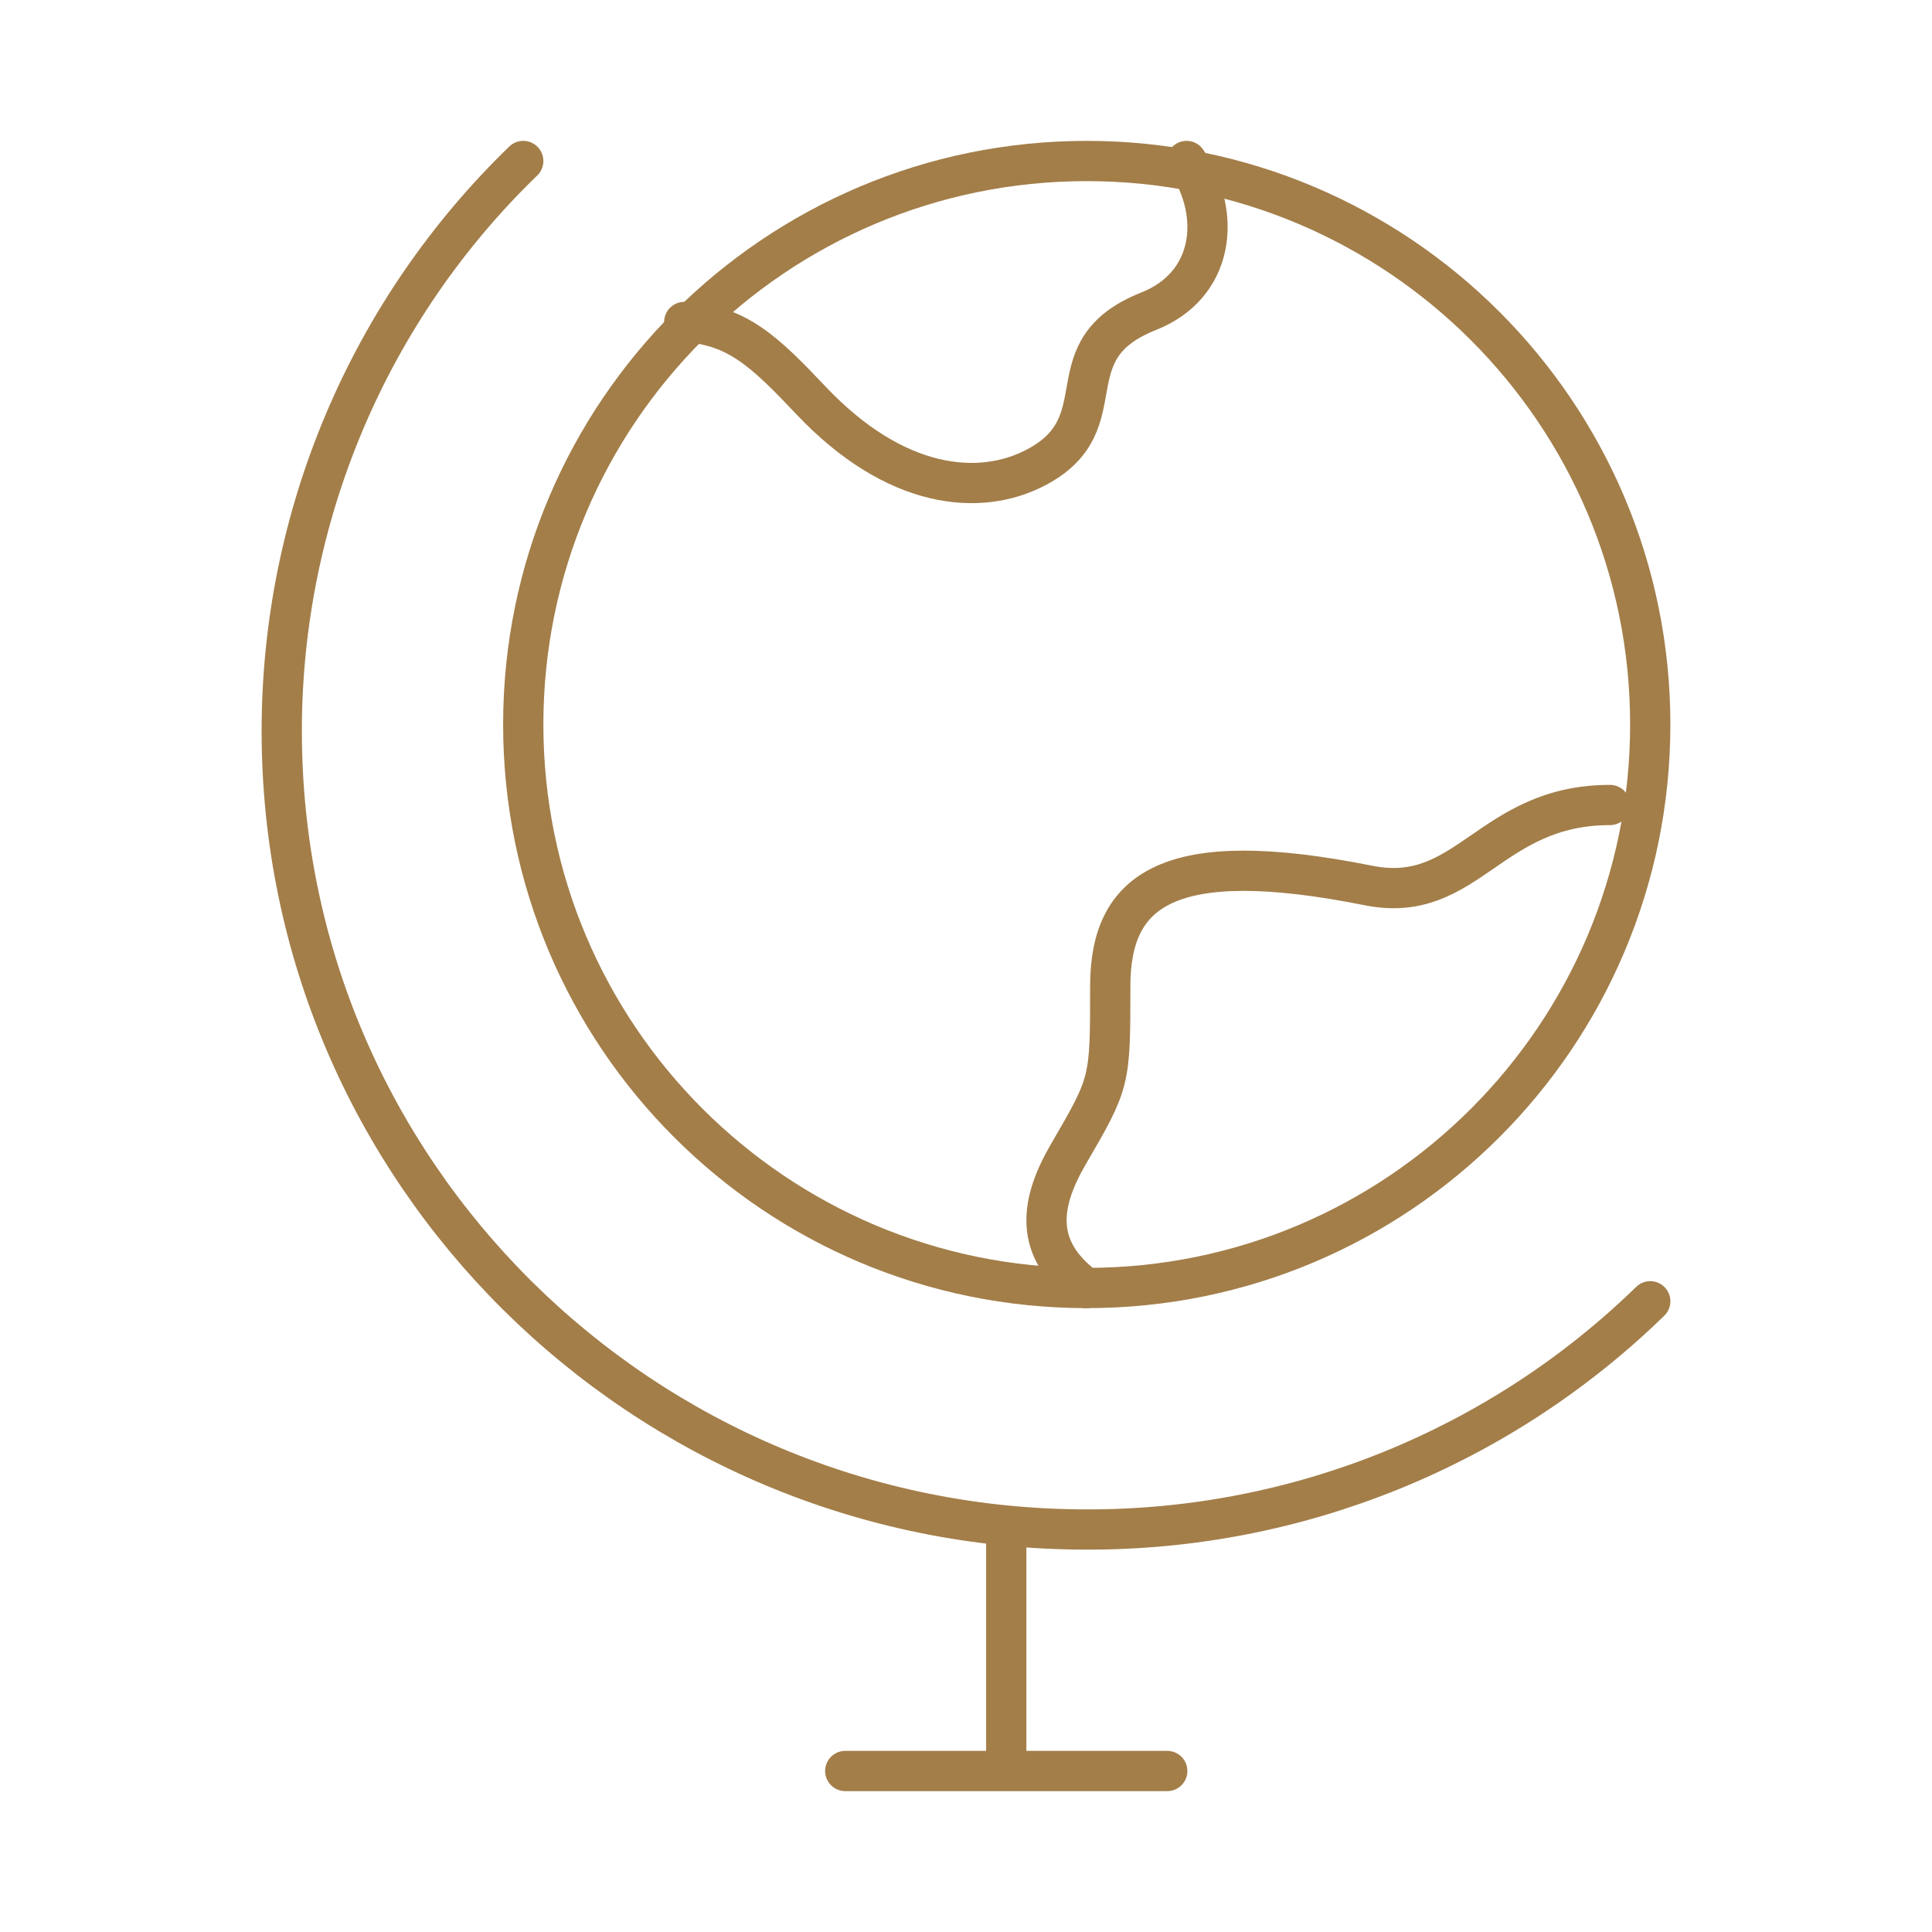
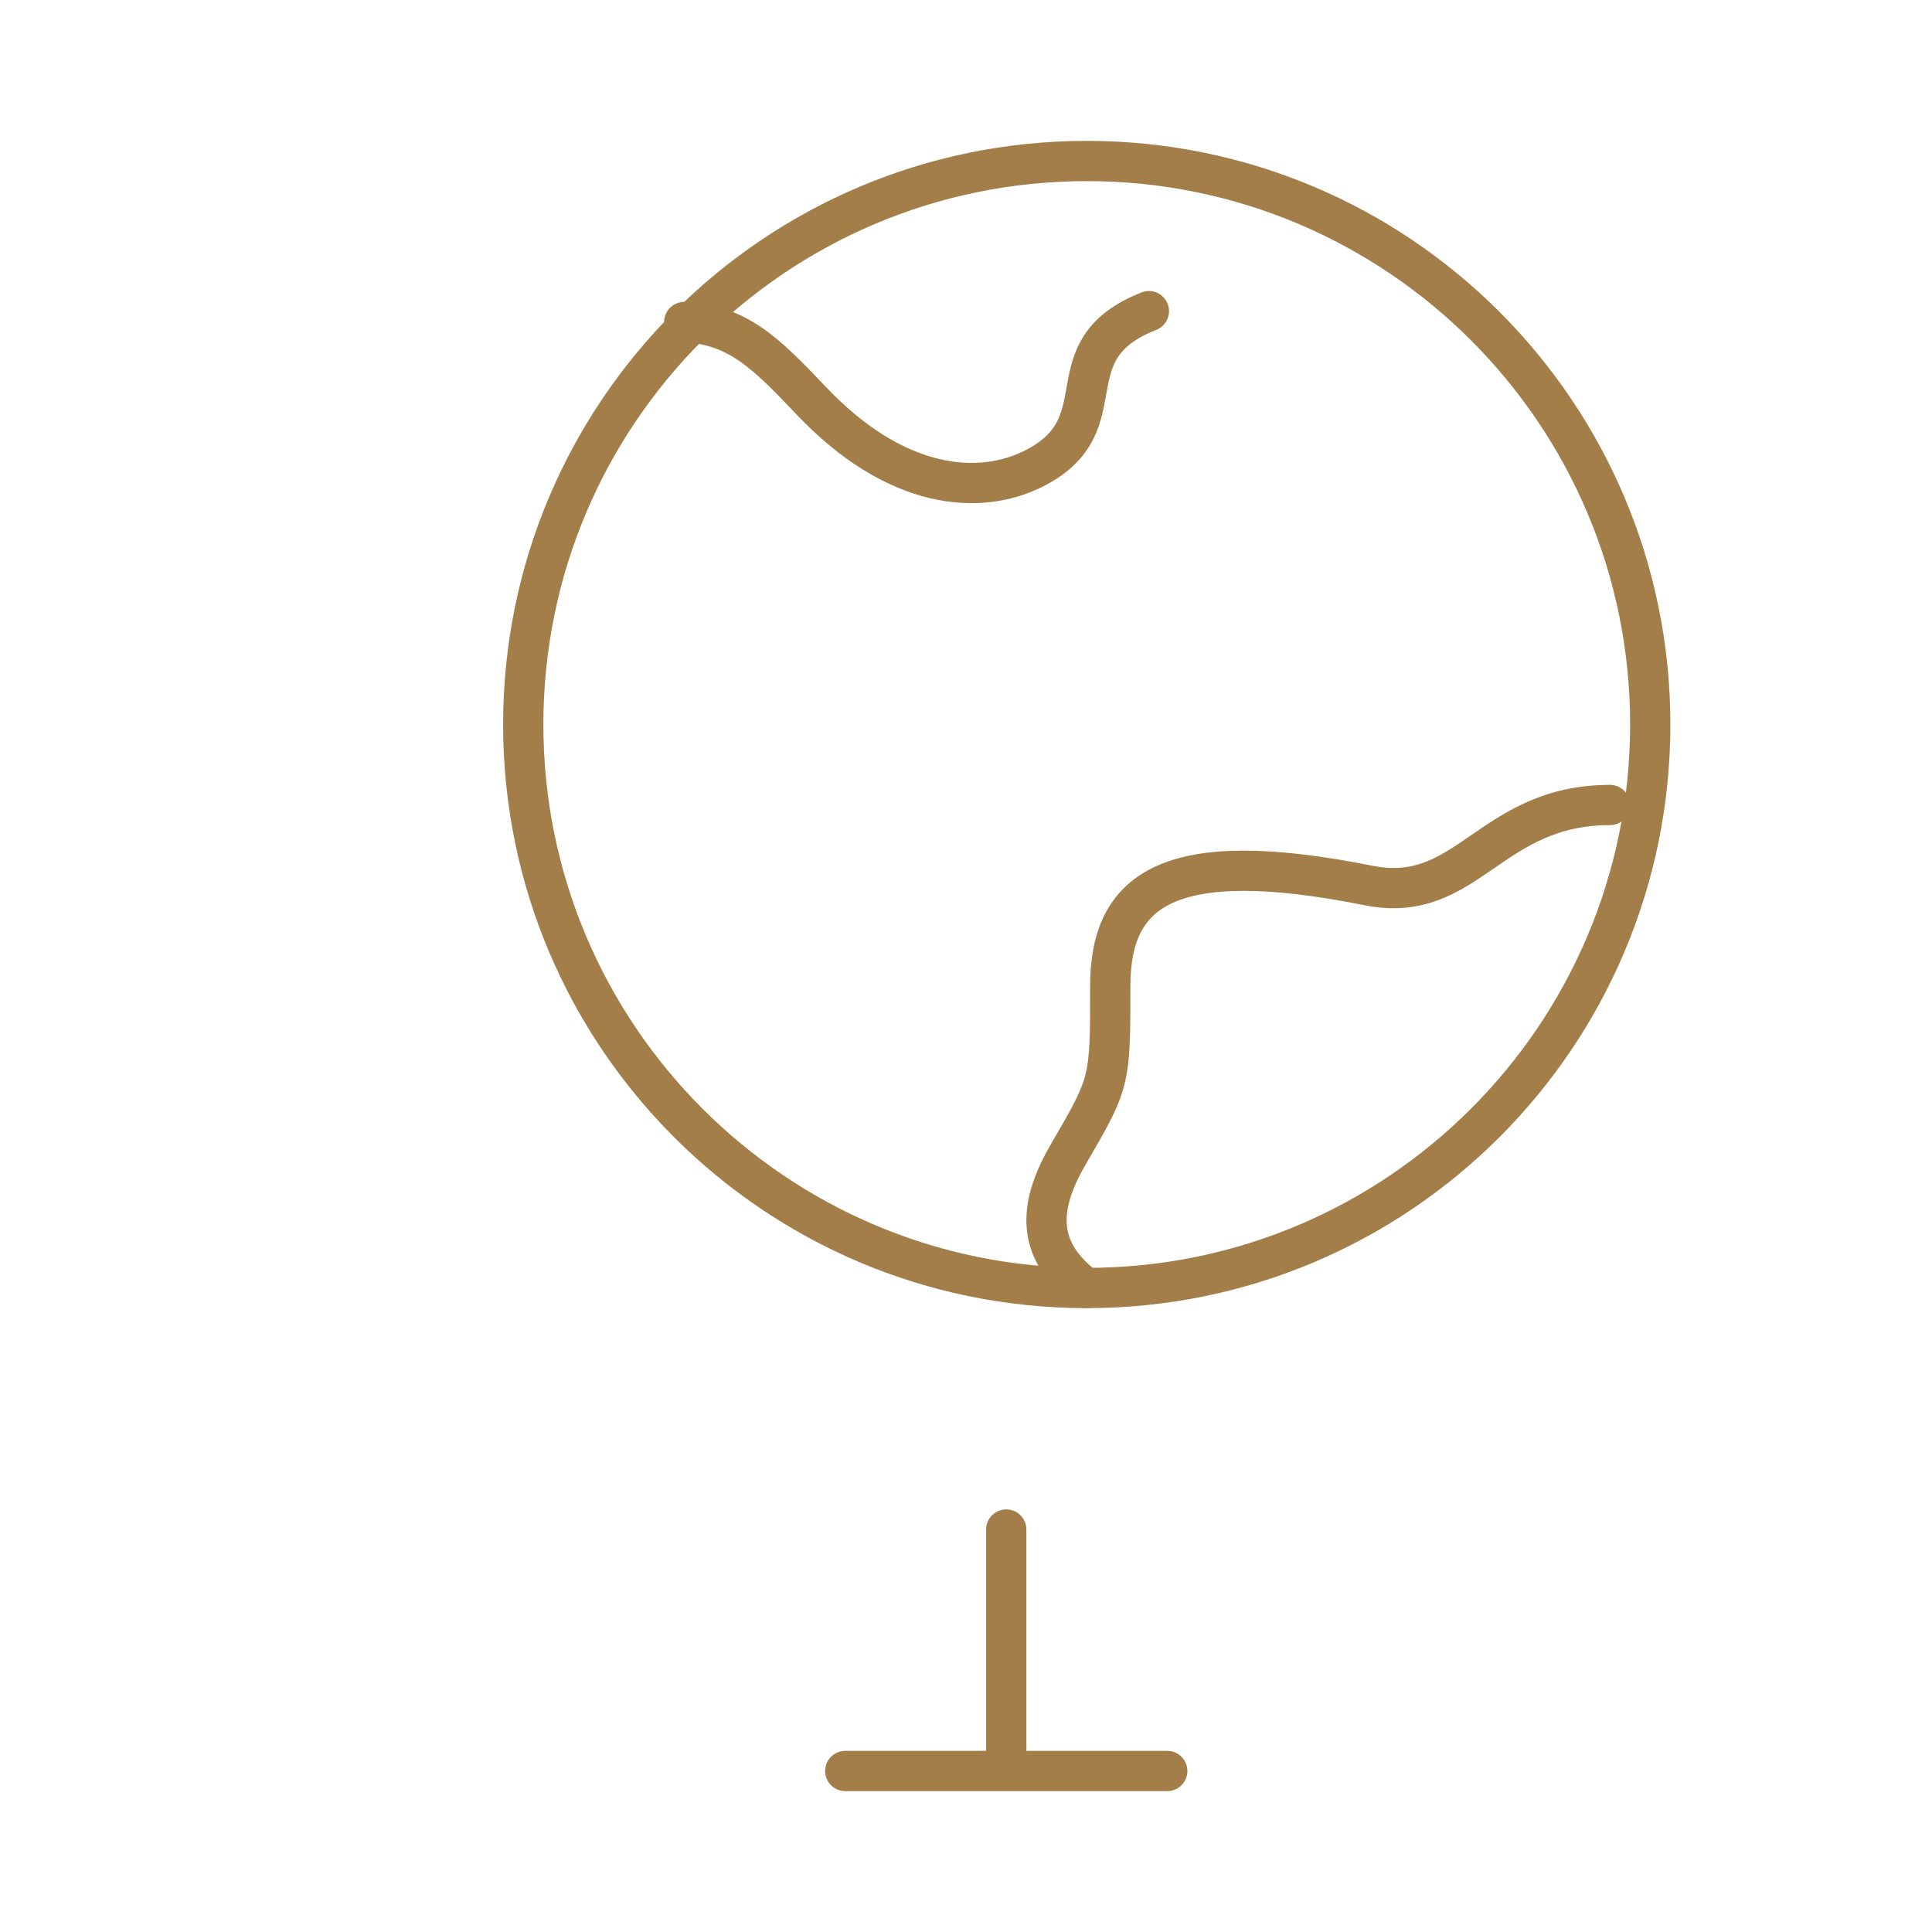
<svg xmlns="http://www.w3.org/2000/svg" width="72" height="72" viewBox="0 0 72 72" fill="none">
  <path d="M37.5 57V66M31.5 66H43.5" stroke="#A37E49" stroke-width="1.5" stroke-linecap="round" stroke-linejoin="round" />
  <path d="M40.5 48C28.902 48 19.5 38.598 19.5 27C19.5 15.402 28.902 6 40.5 6C52.098 6 61.5 15.402 61.5 27C61.5 38.598 52.098 48 40.5 48Z" stroke="#A37E49" stroke-width="1.5" stroke-linecap="round" stroke-linejoin="round" />
-   <path d="M25.5 12C27.462 12.114 28.476 13.077 30.219 14.919C33.369 18.249 36.519 18.525 38.619 17.415C41.766 15.75 39.12 13.056 42.816 11.595C45.225 10.635 45.561 8.04 44.22 6M60 30C55.5 30 54.702 33.741 51 33C43.5 31.5 41.376 33.177 41.376 36.753C41.376 40.329 41.376 40.329 39.816 43.011C38.802 44.757 38.445 46.5 40.467 48" stroke="#A37E49" stroke-width="1.5" stroke-linecap="round" stroke-linejoin="round" />
-   <path d="M19.5 6C16.651 8.757 14.386 12.059 12.84 15.71C11.294 19.36 10.498 23.285 10.5 27.249C10.5 43.68 23.931 57 40.5 57C48.343 57.019 55.881 53.966 61.5 48.495" stroke="#A37E49" stroke-width="1.5" stroke-linecap="round" stroke-linejoin="round" />
+   <path d="M25.5 12C27.462 12.114 28.476 13.077 30.219 14.919C33.369 18.249 36.519 18.525 38.619 17.415C41.766 15.75 39.12 13.056 42.816 11.595M60 30C55.5 30 54.702 33.741 51 33C43.5 31.5 41.376 33.177 41.376 36.753C41.376 40.329 41.376 40.329 39.816 43.011C38.802 44.757 38.445 46.5 40.467 48" stroke="#A37E49" stroke-width="1.5" stroke-linecap="round" stroke-linejoin="round" />
</svg>